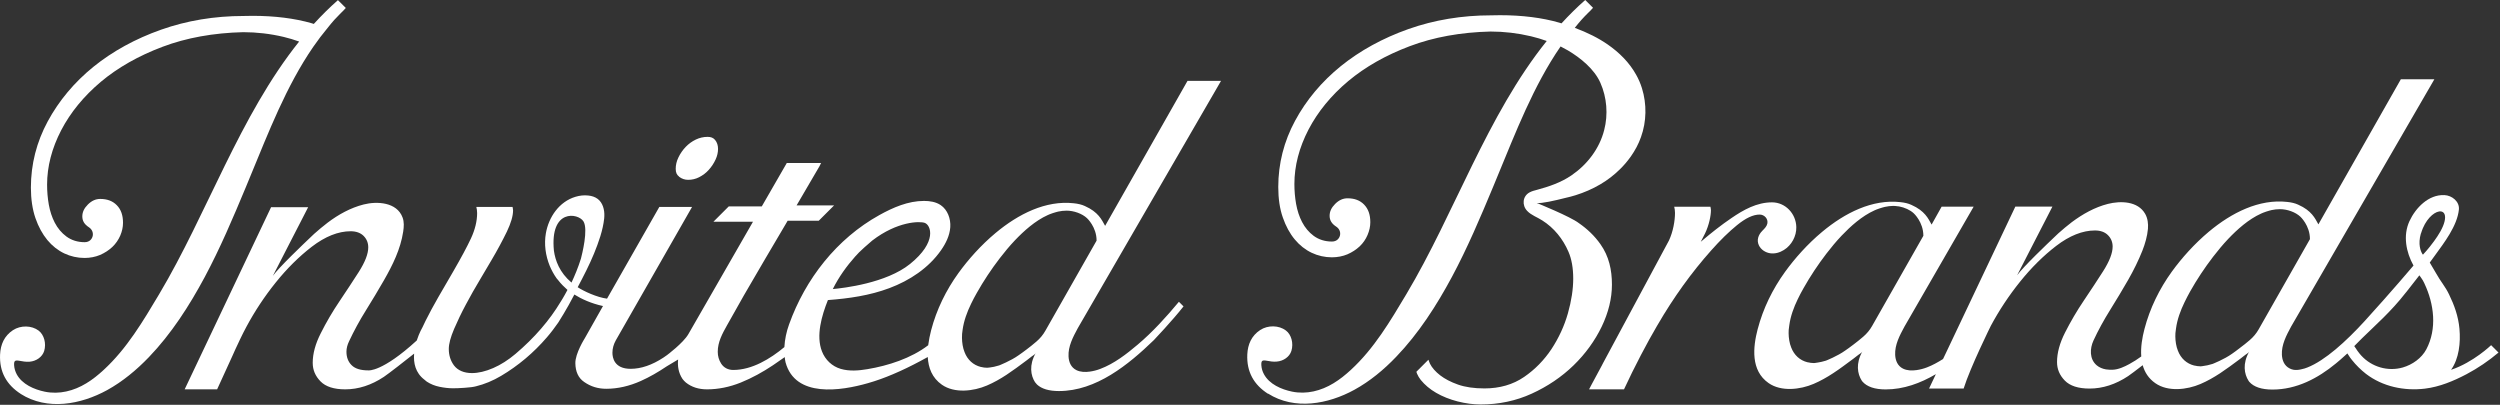
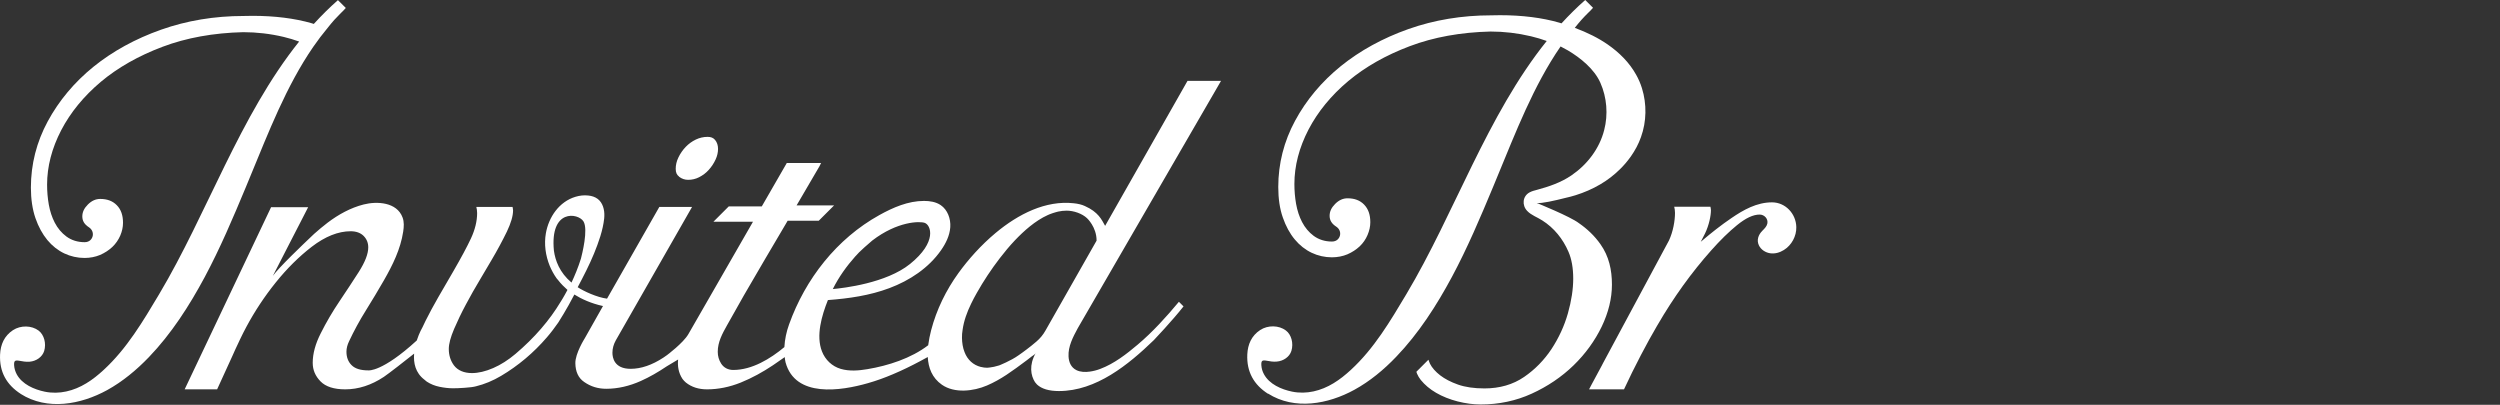
<svg xmlns="http://www.w3.org/2000/svg" fill="none" viewBox="0 0 352 57" height="57" width="352">
  <rect x="0" y="0" width="352" height="57" fill="#333333" stroke="none" />
  <g clip-path="url(#clip0_47_16)">
    <path fill="white" d="M2.91 55.46C6.66 57.84 11.38 56.96 15.08 54.93C17.26 53.73 19.24 52.08 20.96 50.29C24.13 46.99 26.65 43.06 28.81 39.04C31 34.95 32.81 30.68 34.59 26.41C34.81 25.88 35.03 25.34 35.25 24.81C37.79 18.68 40.29 12.14 44.11 6.59C44.74 5.68 45.41 4.79 46.12 3.94C46.43 3.56 46.73 3.17 47.06 2.81C47.37 2.47 47.68 2.15 48 1.83C48.09 1.74 48.18 1.65 48.28 1.56C48.37 1.47 48.52 1.31 48.69 1.12L47.58 0.02C46.4 1.06 45.29 2.16 44.24 3.31L44.18 3.37L43.91 3.28C41.49 2.58 38.68 2.23 35.56 2.23C35.15 2.23 34.74 2.23 34.31 2.25C30.21 2.25 26.3 2.9 22.68 4.18C19.06 5.46 15.86 7.22 13.16 9.4C10.47 11.58 8.3 14.17 6.72 17.09C5.15 19.99 4.35 23.13 4.35 26.42C4.35 28.04 4.57 29.49 4.99 30.71C5.41 31.93 5.98 32.96 6.67 33.8C7.35 34.62 8.15 35.25 9.05 35.68C9.93 36.1 10.92 36.32 11.9 36.32C12.69 36.32 13.44 36.17 14.08 35.9C14.75 35.61 15.33 35.23 15.82 34.77C16.3 34.31 16.66 33.79 16.93 33.18C17.19 32.57 17.32 31.97 17.32 31.37C17.32 30.31 17.04 29.5 16.45 28.9C15.87 28.3 15.1 28.01 14.11 28.01C13.47 28.01 12.9 28.27 12.37 28.8C11.84 29.33 11.59 29.87 11.59 30.47C11.59 31.1 11.88 31.59 12.52 32C12.94 32.28 13.14 32.72 13.06 33.19C12.98 33.61 12.64 34.1 11.92 34.1C10.94 34.1 10.07 33.83 9.35 33.3C8.67 32.8 8.12 32.14 7.71 31.35C7.32 30.6 7.04 29.74 6.87 28.8C6.71 27.89 6.63 26.95 6.63 26C6.63 23.45 7.3 20.87 8.62 18.33C9.93 15.82 11.81 13.53 14.21 11.51C16.6 9.51 19.51 7.86 22.88 6.59C26.24 5.32 30.06 4.63 34.25 4.53C36.13 4.53 38.05 4.75 39.95 5.2C40.7 5.38 41.42 5.6 42.12 5.85C33.73 16.33 29.17 30.08 22.41 41.42C20.14 45.22 17.87 49.08 14.58 52.1C13.83 52.79 13.03 53.44 12.15 53.97C10.39 55.04 8.35 55.57 6.31 55.15C4.81 54.84 3.11 54.11 2.35 52.69C2.15 52.31 2.02 51.89 1.99 51.46C1.95 50.83 2.09 50.68 2.68 50.79C3.17 50.88 3.66 50.97 4.16 50.93C5.13 50.85 5.96 50.25 6.22 49.42C6.54 48.36 6.21 47.14 5.44 46.55C4.46 45.81 2.92 45.77 1.82 46.49C0.6 47.3 0.08 48.49 0.01 49.92C-0.1 52.36 0.92 54.18 2.95 55.48L2.91 55.46Z" />
    <path fill="white" d="M155.59 31.78C155.11 30.92 154.64 29.85 152.75 29.01C152.31 28.8 151.77 28.68 151.19 28.62C147.25 28.18 143.38 30.13 140.17 32.81C138.11 34.53 136.33 36.54 134.96 38.43C133.2 40.86 131.86 43.6 131.1 46.51C130.93 47.18 130.78 47.89 130.69 48.61C128.29 50.45 125.06 51.49 122.12 51.98C120.88 52.19 119.59 52.29 118.38 51.94C117.15 51.58 116.19 50.66 115.73 49.47C114.87 47.27 115.69 44.45 116.57 42.25C119.51 42.03 122.46 41.61 125.22 40.57C128.08 39.5 130.75 37.74 132.5 35.23C133.18 34.26 133.72 33.16 133.8 31.98C133.88 30.8 133.42 29.54 132.45 28.88C131.77 28.42 130.92 28.29 130.1 28.29C127.86 28.29 125.75 29.21 123.82 30.28C117.81 33.61 113.39 39.28 111.1 45.68C110.73 46.7 110.5 47.79 110.44 48.87C108.46 50.52 105.89 52.09 103.24 52.09C102.51 52.09 101.9 51.77 101.53 51.18C101.22 50.69 101.06 50.14 101.06 49.53C101.06 48.15 101.71 46.97 102.36 45.81C103.15 44.4 103.94 42.99 104.74 41.59C106.68 38.21 108.68 34.87 110.65 31.51C110.73 31.37 110.82 31.22 110.9 31.08H115.28L117.44 28.92H112.16C112.34 28.61 112.53 28.29 112.71 27.98C113.26 27.03 113.82 26.09 114.37 25.14C114.71 24.56 115.05 23.99 115.38 23.41C115.47 23.26 115.54 23.11 115.61 22.95H110.78L107.26 29.06H102.61L100.45 31.22H106.02L96.92 47.05C96.2 48.3 93.9 50.01 93.9 50.01C93.74 50.12 93.57 50.25 93.41 50.35C91.81 51.4 90.26 51.93 88.79 51.93C86.48 51.93 86.23 50.35 86.23 49.67C86.23 49.07 86.39 48.49 86.7 47.93L97.44 29.14H92.83L85.47 42.05C84.06 41.87 82.2 41.01 81.34 40.44C82.15 38.91 82.98 37.31 83.64 35.7C84.28 34.13 84.89 32.44 85.07 30.75C85.08 30.65 85.09 30.54 85.09 30.43C85.13 29.53 84.87 28.55 84.16 28.01C83.78 27.72 83.31 27.58 82.84 27.53C82.23 27.46 81.61 27.53 81.02 27.71C78.73 28.4 77.26 30.56 76.86 32.84C76.59 34.38 76.81 35.98 77.4 37.43C77.66 38.05 77.98 38.64 78.37 39.19C78.4 39.23 78.49 39.33 78.6 39.46C78.6 39.46 78.98 39.99 79.71 40.64C79.82 40.75 79.9 40.83 79.9 40.82C79.36 41.85 78.94 42.49 78.94 42.49C77.39 45.08 75.27 47.55 72.58 49.83C71.56 50.69 70.51 51.36 69.45 51.82C68.38 52.29 67.34 52.53 66.45 52.53C65.33 52.53 64.45 52.15 63.92 51.45C63.44 50.8 63.19 50.02 63.19 49.14C63.19 48.41 63.44 47.49 63.94 46.31C64.41 45.22 64.96 44.06 65.6 42.87C66.23 41.68 66.91 40.49 67.6 39.34C68.26 38.24 68.81 37.31 69.23 36.58C70.03 35.23 70.74 33.9 71.37 32.61C71.94 31.41 72.24 30.41 72.24 29.62C72.24 29.44 72.19 29.31 72.17 29.14H67.07C67.13 29.4 67.18 29.67 67.18 30C67.18 31.12 66.89 32.33 66.31 33.57C65.77 34.73 64.95 36.26 63.81 38.23C63.1 39.45 62.41 40.65 61.72 41.83C61.04 43.01 60.44 44.13 59.92 45.17C59.77 45.47 59.63 45.77 59.49 46.07C59.49 46.07 59.03 46.85 58.68 47.94C53.79 52.42 51.87 52.15 51.87 52.15C50.77 52.15 50 51.91 49.51 51.42C49.02 50.94 48.78 50.3 48.78 49.52C48.78 49.04 48.91 48.54 49.16 48.03C49.83 46.6 50.62 45.14 51.52 43.7C52.4 42.29 53.25 40.87 54.05 39.48C55.28 37.33 56.4 35.08 56.77 32.61C56.87 31.94 56.92 31.25 56.68 30.62C55.88 28.45 53.08 28.31 51.2 28.79C49.35 29.26 47.64 30.21 46.12 31.36C45.46 31.86 44.83 32.4 44.23 32.93C44.23 32.93 44.08 33.07 43.84 33.3C42.69 34.39 39.29 37.63 38.42 38.84L40.5 34.79L41.75 32.36L42.23 31.43L43.39 29.17H38.17L26 54.82H30.57L32.67 50.23C32.83 49.87 32.99 49.51 33.15 49.16C33.34 48.74 33.53 48.34 33.72 47.95C33.72 47.93 33.74 47.9 33.75 47.88C34.09 47.17 34.42 46.51 34.71 45.98C35.87 43.82 37.25 41.73 38.82 39.78C40.4 37.81 42.11 36.12 43.9 34.74C45.79 33.29 47.63 32.56 49.37 32.56C50.14 32.56 50.76 32.78 51.2 33.22C51.63 33.65 51.85 34.2 51.85 34.82C51.85 35.75 51.41 36.88 50.51 38.3C49.7 39.56 48.79 40.95 47.8 42.42C46.82 43.87 45.93 45.39 45.16 46.93C44.41 48.4 44.03 49.8 44.03 51.08C44.03 52.09 44.39 52.94 45.13 53.7C45.85 54.44 47.02 54.82 48.61 54.82C50.46 54.82 52.29 54.23 54.05 53.06C54.68 52.64 57.11 50.75 58.31 49.79C58.2 51.1 58.48 52.49 59.76 53.46C59.88 53.55 59.98 53.66 60.1 53.74C60.64 54.09 61.24 54.33 61.88 54.46C62.55 54.6 63.2 54.67 63.8 54.67C64.21 54.67 64.77 54.65 65.45 54.6C66.14 54.55 66.65 54.49 67.02 54.39C68.21 54.1 69.4 53.61 70.56 52.92C71.76 52.21 72.91 51.39 73.98 50.49C75.05 49.59 76.07 48.58 77 47.5C77.59 46.82 78.11 46.12 78.6 45.42C78.6 45.42 79.82 43.53 80.87 41.47C81.86 42.09 83.21 42.72 84.9 43.09L82.33 47.64C82.33 47.64 80.98 49.77 81.01 51.15C81.03 52.33 81.43 53.22 82.25 53.78C83.18 54.43 84.2 54.74 85.36 54.74C86.96 54.74 88.6 54.37 90.23 53.64C91.46 53.09 92.69 52.38 93.89 51.57L95.48 50.62C95.39 51.49 95.5 52.46 96.1 53.36C96.24 53.54 96.39 53.71 96.57 53.86C97.39 54.51 98.37 54.82 99.56 54.82C101.12 54.82 102.72 54.5 104.31 53.86C105.89 53.22 107.41 52.38 108.83 51.43C109.38 51.06 109.96 50.65 110.49 50.28C110.52 50.52 110.54 50.76 110.6 51C111.96 56.05 118.4 55.04 122.2 53.95C123.4 53.61 124.58 53.18 125.73 52.69C127.04 52.14 128.32 51.51 129.54 50.86C129.91 50.67 130.27 50.46 130.63 50.27C130.71 51.78 131.23 53.2 132.62 54.17C134.4 55.41 137.07 55.09 138.96 54.28C139.92 53.87 140.84 53.35 141.72 52.77C142.19 52.46 142.65 52.14 143.1 51.81C143.59 51.46 144.07 51.1 144.55 50.74C144.79 50.56 145.02 50.37 145.26 50.19C145.39 50.09 145.79 49.86 145.83 49.71C144.87 51.4 145.12 52.87 145.74 53.83C145.67 53.72 145.91 54.04 146.01 54.14C146.66 54.75 147.7 55.06 149.1 55.06C154.34 55.06 158.87 51.36 162.46 47.89C162.46 47.89 165.05 45.17 166.64 43.14L165.99 42.49C164.23 44.61 162.3 46.74 160.19 48.52C158.64 49.83 156.89 51.2 154.92 51.94C154.45 52.12 153.96 52.25 153.46 52.32C152.82 52.41 152.13 52.4 151.55 52.11C150.79 51.73 150.49 50.98 150.45 50.18C150.38 48.77 151.08 47.45 151.75 46.21L171.92 11.39H167.2L155.59 31.82V31.78ZM120.46 36.07C120.63 35.88 120.8 35.7 120.97 35.52C121.32 35.18 121.98 34.57 122.81 33.87C126.37 31.14 129.5 31.13 130.2 31.38C131.07 31.68 132 34.05 128.13 37.17C124.78 39.87 118.79 40.56 117.26 40.7C118.1 39 119.2 37.48 120.45 36.07H120.46ZM80.46 39.78C78.79 38.37 78.18 36.68 77.99 35.29C77.41 29.34 81.42 29.99 82.15 31.17C82.85 32.3 81.95 35.81 81.8 36.4C81.41 37.65 80.93 38.8 80.47 39.78H80.46ZM147.18 46.58C146.86 47.15 146.43 47.66 145.93 48.09C145.69 48.3 145.46 48.49 145.23 48.67C144.23 49.47 143.42 50.02 143.42 50.02C142.32 50.81 140.68 51.45 140.68 51.45C140.14 51.62 139.73 51.7 139.38 51.74C139.25 51.76 139.11 51.78 139 51.78C138.69 51.78 138.41 51.74 138.14 51.67H138.11C137.03 51.4 136.22 50.66 135.81 49.58C135.75 49.43 135.7 49.28 135.65 49.11C135.47 48.43 135.42 47.74 135.46 47.07V47.03C135.48 46.84 135.5 46.66 135.53 46.47C135.7 45.19 136.16 43.94 136.73 42.77C136.98 42.25 137.25 41.74 137.53 41.25C138.49 39.55 139.57 37.92 140.76 36.37C141.43 35.5 142.14 34.64 142.9 33.84C144.15 32.53 145.75 31.08 147.53 30.28C147.62 30.24 147.71 30.2 147.81 30.16C148.09 30.05 148.37 29.96 148.65 29.88C148.76 29.85 148.88 29.81 148.99 29.79C149.38 29.71 149.77 29.66 150.17 29.66C151.21 29.66 152.37 30.08 153.05 30.72C153.05 30.72 154.4 31.95 154.4 33.88L147.18 46.58Z" />
    <path fill="white" d="M95.61 24.88C96 25.18 96.42 25.32 96.9 25.32C97.43 25.32 97.95 25.2 98.44 24.95C98.95 24.69 99.41 24.35 99.79 23.92C100.19 23.48 100.51 22.99 100.76 22.45C100.99 21.95 101.1 21.45 101.1 20.96C101.1 20.47 100.96 20.03 100.68 19.7C100.43 19.4 100.1 19.27 99.63 19.27C99.05 19.27 98.49 19.4 97.97 19.65C97.43 19.91 96.95 20.26 96.54 20.69C96.12 21.13 95.77 21.64 95.51 22.19C95.26 22.71 95.14 23.24 95.14 23.77C95.14 24.3 95.29 24.62 95.62 24.87L95.61 24.88Z" />
    <path fill="white" d="M225.62 51.31C225.13 52.21 224.62 53.16 224.14 54.06L224.07 54.19C223.96 54.4 223.85 54.62 223.74 54.82H228.66C230.08 51.74 231.97 48.15 233.31 45.88L233.4 45.73C235.63 41.89 238.17 38.36 240.96 35.23C242.22 33.81 243.43 32.63 244.55 31.72C245.8 30.7 246.85 30.21 247.76 30.21C248.42 30.21 248.99 30.81 248.84 31.49C248.75 31.89 248.43 32.2 248.14 32.49C247.59 33.04 247.3 33.79 247.65 34.54C247.94 35.15 248.57 35.56 249.24 35.66C249.91 35.76 250.6 35.56 251.17 35.2C252.26 34.53 252.95 33.25 252.92 31.97C252.88 30.09 251.39 28.49 249.5 28.49C247.36 28.49 245.49 29.54 243.78 30.71C242.34 31.69 240.97 32.77 239.64 33.9C239.58 33.95 239.53 33.99 239.47 34.04C239.67 33.65 239.88 33.26 240.06 32.89C240.64 31.69 240.9 30.37 240.9 29.58C240.9 29.4 240.85 29.27 240.83 29.11H235.73C235.79 29.36 235.84 29.64 235.84 29.97C235.84 31.09 235.57 32.62 234.99 33.86L225.6 51.33L225.62 51.31Z" />
    <path fill="white" d="M178.53 55.41C182.28 57.79 187 56.91 190.7 54.88C192.89 53.68 194.86 52.04 196.58 50.24C199.75 46.94 202.27 43.01 204.43 38.99C206.62 34.9 208.43 30.63 210.21 26.36C210.43 25.83 210.65 25.29 210.87 24.76C213.41 18.63 215.91 12.09 219.73 6.54C220.09 6.72 220.44 6.91 220.78 7.11C222.55 8.16 224.48 9.73 225.33 11.65C226.25 13.72 226.44 16.11 225.87 18.31C225.2 20.94 223.48 23.18 221.25 24.7C219.78 25.7 218.11 26.27 216.4 26.73C216.05 26.82 215.7 26.91 215.38 27.08C214.37 27.61 214.26 28.9 215.03 29.7C215.61 30.31 216.45 30.58 217.14 31.03C218.81 32.08 220.06 33.64 220.84 35.45C221.29 36.48 221.51 37.76 221.51 39.23C221.51 40.7 221.26 42.36 220.76 44.12C220.26 45.89 219.48 47.57 218.46 49.13C217.42 50.7 216.12 52.03 214.6 53.07C213.03 54.15 211.15 54.69 209.01 54.69C207.56 54.69 206.31 54.51 205.29 54.15C204.27 53.79 203.43 53.35 202.78 52.85C202.11 52.33 201.62 51.77 201.34 51.21C201.29 51.11 201.27 51.03 201.23 50.94C201.19 50.84 201.16 50.74 201.12 50.65L199.43 52.34C199.46 52.44 199.48 52.55 199.53 52.64C199.66 52.93 199.82 53.22 200.04 53.49C200.61 54.19 201.34 54.81 202.21 55.31C203.1 55.83 204.12 56.23 205.23 56.52C206.34 56.8 207.44 56.95 208.48 56.95C211.03 56.95 213.45 56.44 215.66 55.43C217.9 54.41 219.88 53.07 221.55 51.45C223.22 49.83 224.55 47.99 225.52 45.99C226.47 44.01 226.96 42.02 226.96 40.08C226.96 38 226.55 36.09 225.34 34.38C224.53 33.23 223.5 32.24 222.31 31.42C221.11 30.49 216.38 28.58 216.38 28.58C217.03 28.68 218.94 28.24 220.43 27.86C220.9 27.76 221.37 27.63 221.83 27.49C223.05 27.11 224.23 26.6 225.33 25.95C226.34 25.36 227.27 24.64 228.1 23.82C228.63 23.3 229.12 22.73 229.55 22.13C229.58 22.09 229.6 22.05 229.63 22.02C230.22 21.18 230.71 20.27 231.05 19.3C231.84 17.11 231.88 14.66 231.19 12.43C230.98 11.75 230.7 11.11 230.36 10.51C229.41 8.8 228 7.4 226.36 6.26C225.06 5.36 223.5 4.58 221.73 3.92C222.04 3.54 222.34 3.15 222.67 2.79C222.97 2.45 223.29 2.13 223.61 1.81C223.7 1.72 223.79 1.63 223.89 1.54C223.98 1.45 224.13 1.29 224.3 1.1L223.2 0C222.02 1.04 220.91 2.14 219.86 3.29C219.75 3.26 219.65 3.22 219.54 3.19C217.12 2.49 214.31 2.14 211.19 2.14C210.78 2.14 210.37 2.14 209.94 2.16C205.84 2.16 201.93 2.81 198.31 4.09C194.69 5.37 191.49 7.13 188.79 9.31C186.1 11.49 183.93 14.07 182.35 17C180.78 19.9 179.98 23.04 179.98 26.33C179.98 27.95 180.19 29.4 180.62 30.62C181.04 31.84 181.61 32.88 182.3 33.71C182.98 34.53 183.78 35.16 184.68 35.59C185.56 36.01 186.54 36.23 187.53 36.23C188.32 36.23 189.07 36.08 189.71 35.81C190.38 35.52 190.96 35.14 191.45 34.68C191.93 34.22 192.29 33.7 192.55 33.09C192.81 32.48 192.94 31.88 192.94 31.28C192.94 30.22 192.65 29.41 192.07 28.81C191.49 28.21 190.72 27.92 189.73 27.92C189.09 27.92 188.52 28.18 187.99 28.71C187.46 29.24 187.21 29.78 187.21 30.38C187.21 31.01 187.5 31.5 188.14 31.91C188.56 32.19 188.76 32.62 188.68 33.1C188.6 33.52 188.26 34.01 187.54 34.01C186.56 34.01 185.69 33.74 184.97 33.21C184.29 32.71 183.74 32.05 183.33 31.26C182.94 30.51 182.66 29.65 182.49 28.71C182.33 27.8 182.25 26.86 182.25 25.91C182.25 23.36 182.92 20.78 184.24 18.24C185.55 15.73 187.43 13.43 189.83 11.42C192.22 9.42 195.13 7.77 198.5 6.5C201.86 5.23 205.68 4.54 209.87 4.44C211.76 4.44 213.67 4.66 215.57 5.11C216.34 5.29 217.07 5.52 217.78 5.77C209.36 16.25 204.8 30.05 198.02 41.41C195.75 45.21 193.48 49.07 190.19 52.09C189.44 52.78 188.64 53.43 187.76 53.96C186 55.03 183.96 55.56 181.92 55.14C180.42 54.83 178.72 54.1 177.96 52.68C177.75 52.3 177.63 51.88 177.6 51.45C177.56 50.82 177.7 50.67 178.29 50.78C178.78 50.87 179.27 50.96 179.77 50.91C180.74 50.83 181.57 50.23 181.83 49.4C182.15 48.34 181.83 47.11 181.05 46.53C180.07 45.79 178.53 45.75 177.43 46.47C176.21 47.28 175.69 48.47 175.62 49.9C175.51 52.34 176.53 54.17 178.56 55.46L178.53 55.41Z" />
-     <path fill="white" d="M247.49 46.3C246.81 48.89 246.48 52.17 249.02 53.94C250.8 55.18 253.47 54.86 255.36 54.05C256.32 53.64 257.24 53.12 258.12 52.54C258.59 52.23 259.05 51.91 259.5 51.58C259.99 51.23 260.47 50.87 260.95 50.51C261.19 50.33 261.42 50.14 261.66 49.96C261.79 49.86 262.19 49.63 262.23 49.48C261.27 51.17 261.52 52.64 262.14 53.6C262.17 53.64 262.2 53.68 262.23 53.72C262.86 54.45 263.96 54.83 265.5 54.83C268.03 54.83 270.39 53.96 272.57 52.68L271.61 54.71H276.48C277.41 51.73 280.31 45.87 280.31 45.87C281.47 43.71 282.85 41.62 284.42 39.67C286 37.7 287.71 36.01 289.5 34.63C291.39 33.18 293.23 32.45 294.97 32.45C295.75 32.45 296.36 32.67 296.8 33.11C297.23 33.54 297.46 34.09 297.46 34.71C297.46 35.63 297.02 36.77 296.12 38.19C295.31 39.46 294.4 40.84 293.41 42.31C292.43 43.76 291.54 45.28 290.76 46.82C290.01 48.29 289.63 49.69 289.63 50.97C289.63 51.98 289.99 52.83 290.73 53.59C291.45 54.33 292.62 54.71 294.21 54.71C296.06 54.71 297.89 54.12 299.65 52.95C299.95 52.75 300.8 52.11 301.69 51.42C301.97 52.4 302.51 53.29 303.48 53.96C305.26 55.2 307.93 54.88 309.82 54.07C310.78 53.66 311.69 53.14 312.58 52.56C313.05 52.25 313.51 51.93 313.96 51.6C314.44 51.25 314.93 50.89 315.41 50.53C315.65 50.35 315.88 50.16 316.12 49.98C316.24 49.88 316.65 49.65 316.69 49.5C315.73 51.19 315.98 52.66 316.6 53.62C316.63 53.67 316.66 53.71 316.7 53.76C317.33 54.48 318.43 54.85 319.96 54.85C323.36 54.85 326.34 53.28 328.9 51.17C329.31 50.83 329.71 50.49 330.1 50.13C330.24 50 330.37 49.88 330.51 49.76C330.76 50.19 331.06 50.57 331.15 50.68C331.73 51.41 332.4 52.07 333.13 52.64C335.48 54.44 338.52 55.07 341.43 54.72C343.5 54.47 345.45 53.65 347.28 52.69C348.89 51.84 350.4 50.81 351.79 49.64L350.75 48.6C350.75 48.6 348.25 51.02 345.11 52.07C346.23 50.49 346.47 48.25 346.29 46.28C346.13 44.52 345.56 42.96 344.83 41.46C344.28 40.31 343.63 39.63 343 38.48C342.93 38.35 342.11 36.97 342.11 36.97L342.83 35.98C344.14 34.17 345.96 31.83 346.21 29.53C346.34 28.38 345.23 27.51 344.17 27.47C341.94 27.37 340.12 29.26 339.25 31.14C338.32 33.16 338.77 35.5 339.82 37.39C339.82 37.39 336.64 41.15 332.96 45.19C330.31 48.09 327.35 50.77 324.88 51.74C324.75 51.78 324.62 51.84 324.49 51.88C323.75 52.08 323.09 52.24 322.39 51.88C321.63 51.5 321.33 50.75 321.29 49.95C321.22 48.54 321.92 47.22 322.59 45.98L342.76 11.16H338.04L326.43 31.59C325.95 30.73 325.48 29.66 323.59 28.82C323.15 28.61 322.61 28.49 322.03 28.43C318.09 27.99 314.22 29.94 311.01 32.62C308.96 34.34 307.17 36.35 305.8 38.24C304.04 40.67 302.7 43.41 301.94 46.32C301.62 47.54 301.39 48.9 301.49 50.19C300.95 50.58 300.39 50.95 299.81 51.26C299.09 51.65 298.28 52.03 297.45 52.06C297.14 52.06 296.83 52.06 296.52 52.01C296.05 51.93 295.59 51.75 295.22 51.44C294.18 50.56 294.24 49.08 294.76 47.95C295.42 46.52 296.22 45.06 297.12 43.62C298 42.21 298.85 40.79 299.65 39.4C300.44 38.02 301.11 36.64 301.65 35.29C302.03 34.33 302.34 33.24 302.43 32.22C302.49 31.5 302.4 30.74 302.04 30.11C301.01 28.3 298.57 28.26 296.79 28.71C294.94 29.18 293.24 30.14 291.71 31.28C291.05 31.78 290.42 32.32 289.82 32.85C289.82 32.85 289.67 32.99 289.43 33.22C288.28 34.31 284.88 37.55 284.01 38.76L286.09 34.71L287.34 32.28L287.82 31.35L288.98 29.09H283.76L274.09 49.48L273.58 50.55C272.85 51.01 272.1 51.43 271.31 51.73C270.84 51.91 270.35 52.04 269.85 52.11C269.21 52.2 268.52 52.19 267.94 51.9C267.18 51.52 266.88 50.77 266.84 49.97C266.77 48.56 267.47 47.24 268.14 46L277.89 29.1H273.38L271.97 31.62C271.49 30.76 271.02 29.69 269.13 28.85C268.69 28.64 268.15 28.52 267.57 28.46C263.63 28.02 259.76 29.97 256.55 32.65C254.49 34.37 252.71 36.38 251.34 38.27C249.58 40.7 248.24 43.44 247.48 46.35V46.29L247.49 46.3ZM340.88 32.86C340.95 32.63 341.03 32.39 341.14 32.13C341.84 30.49 343.01 29.67 343.7 29.77C344.15 29.84 344.41 30.29 344.19 31.19C343.98 32.07 343.35 33.09 342.72 33.95C341.94 35.03 341.15 35.86 341.15 35.86C341.15 35.86 341.11 35.81 341.05 35.72C340.84 35.37 340.42 34.41 340.86 32.87H340.88V32.86ZM332.4 47.81C332.4 47.81 332.47 47.73 332.51 47.69C334.43 45.8 336.65 43.89 338.72 41.22C338.77 41.16 338.82 41.1 338.87 41.04C339.49 40.24 340.09 39.48 340.63 38.79C340.63 38.79 340.64 38.77 340.65 38.77C340.65 38.77 340.66 38.79 340.68 38.81C340.74 38.89 340.85 39.05 340.86 39.06C341.09 39.39 341.19 39.55 341.33 39.85C341.33 39.85 341.33 39.87 341.34 39.87C341.34 39.89 341.36 39.9 341.36 39.92C342.72 42.8 343.16 46.27 341.63 49.18C340.96 50.44 339.66 51.35 338.31 51.74C336.21 52.34 333.94 51.67 332.47 50.07C332.17 49.75 331.71 49.11 331.48 48.73C331.79 48.42 332.08 48.14 332.4 47.8V47.81ZM306.31 46.86V46.82C306.33 46.63 306.35 46.45 306.38 46.26C306.55 44.98 307.01 43.73 307.58 42.56C307.83 42.04 308.1 41.53 308.37 41.04C309.33 39.34 310.41 37.71 311.6 36.16C312.27 35.29 312.98 34.43 313.74 33.63C314.99 32.32 316.59 30.87 318.37 30.07C318.46 30.03 318.55 29.99 318.65 29.95C318.93 29.84 319.21 29.75 319.49 29.67C319.6 29.64 319.72 29.6 319.83 29.58C320.22 29.5 320.61 29.45 321.01 29.45C322.05 29.45 323.21 29.87 323.89 30.51C323.89 30.51 325.24 31.74 325.24 33.67L318.02 46.37C317.7 46.94 317.27 47.45 316.77 47.88C316.53 48.09 316.3 48.28 316.07 48.46C315.07 49.26 314.27 49.81 314.27 49.81C313.17 50.6 311.53 51.24 311.53 51.24C310.99 51.41 310.58 51.49 310.23 51.53C310.1 51.55 309.96 51.58 309.85 51.58C309.54 51.58 309.26 51.53 308.98 51.47H308.95C307.87 51.2 307.06 50.46 306.65 49.38C306.59 49.23 306.54 49.08 306.49 48.91C306.31 48.23 306.26 47.54 306.3 46.87L306.31 46.86ZM251.86 46.41V46.37C251.88 46.18 251.9 46 251.93 45.81C252.1 44.53 252.56 43.28 253.13 42.11C253.38 41.59 253.65 41.08 253.93 40.59C254.89 38.89 255.97 37.26 257.16 35.71C257.83 34.84 258.54 33.98 259.3 33.18C260.55 31.87 262.15 30.42 263.93 29.62C264.02 29.58 264.11 29.54 264.21 29.5C264.49 29.39 264.77 29.3 265.05 29.22C265.16 29.19 265.28 29.15 265.39 29.13C265.78 29.05 266.17 28.99 266.57 28.99C266.79 28.99 267.01 29.02 267.23 29.05C267.28 29.05 267.32 29.05 267.37 29.06C268.17 29.21 268.95 29.56 269.46 30.04C269.46 30.04 270.81 31.27 270.81 33.2L263.59 45.9C263.27 46.47 262.84 46.98 262.34 47.41C262.1 47.62 261.87 47.81 261.64 47.99C260.64 48.79 259.83 49.34 259.83 49.34C258.73 50.14 257.09 50.78 257.09 50.78C256.64 50.92 256.29 50.99 255.98 51.04C255.92 51.04 255.84 51.07 255.78 51.07C255.65 51.09 255.51 51.12 255.4 51.12C255.09 51.12 254.81 51.07 254.53 51.01H254.5C253.42 50.74 252.61 50 252.2 48.92C252.14 48.77 252.09 48.62 252.04 48.45C251.86 47.77 251.81 47.08 251.85 46.41H251.86Z" />
  </g>
  <defs>
    <clipPath id="clip0_47_16">
      <rect fill="white" height="56.95" width="351.79" />
    </clipPath>
  </defs>
</svg>